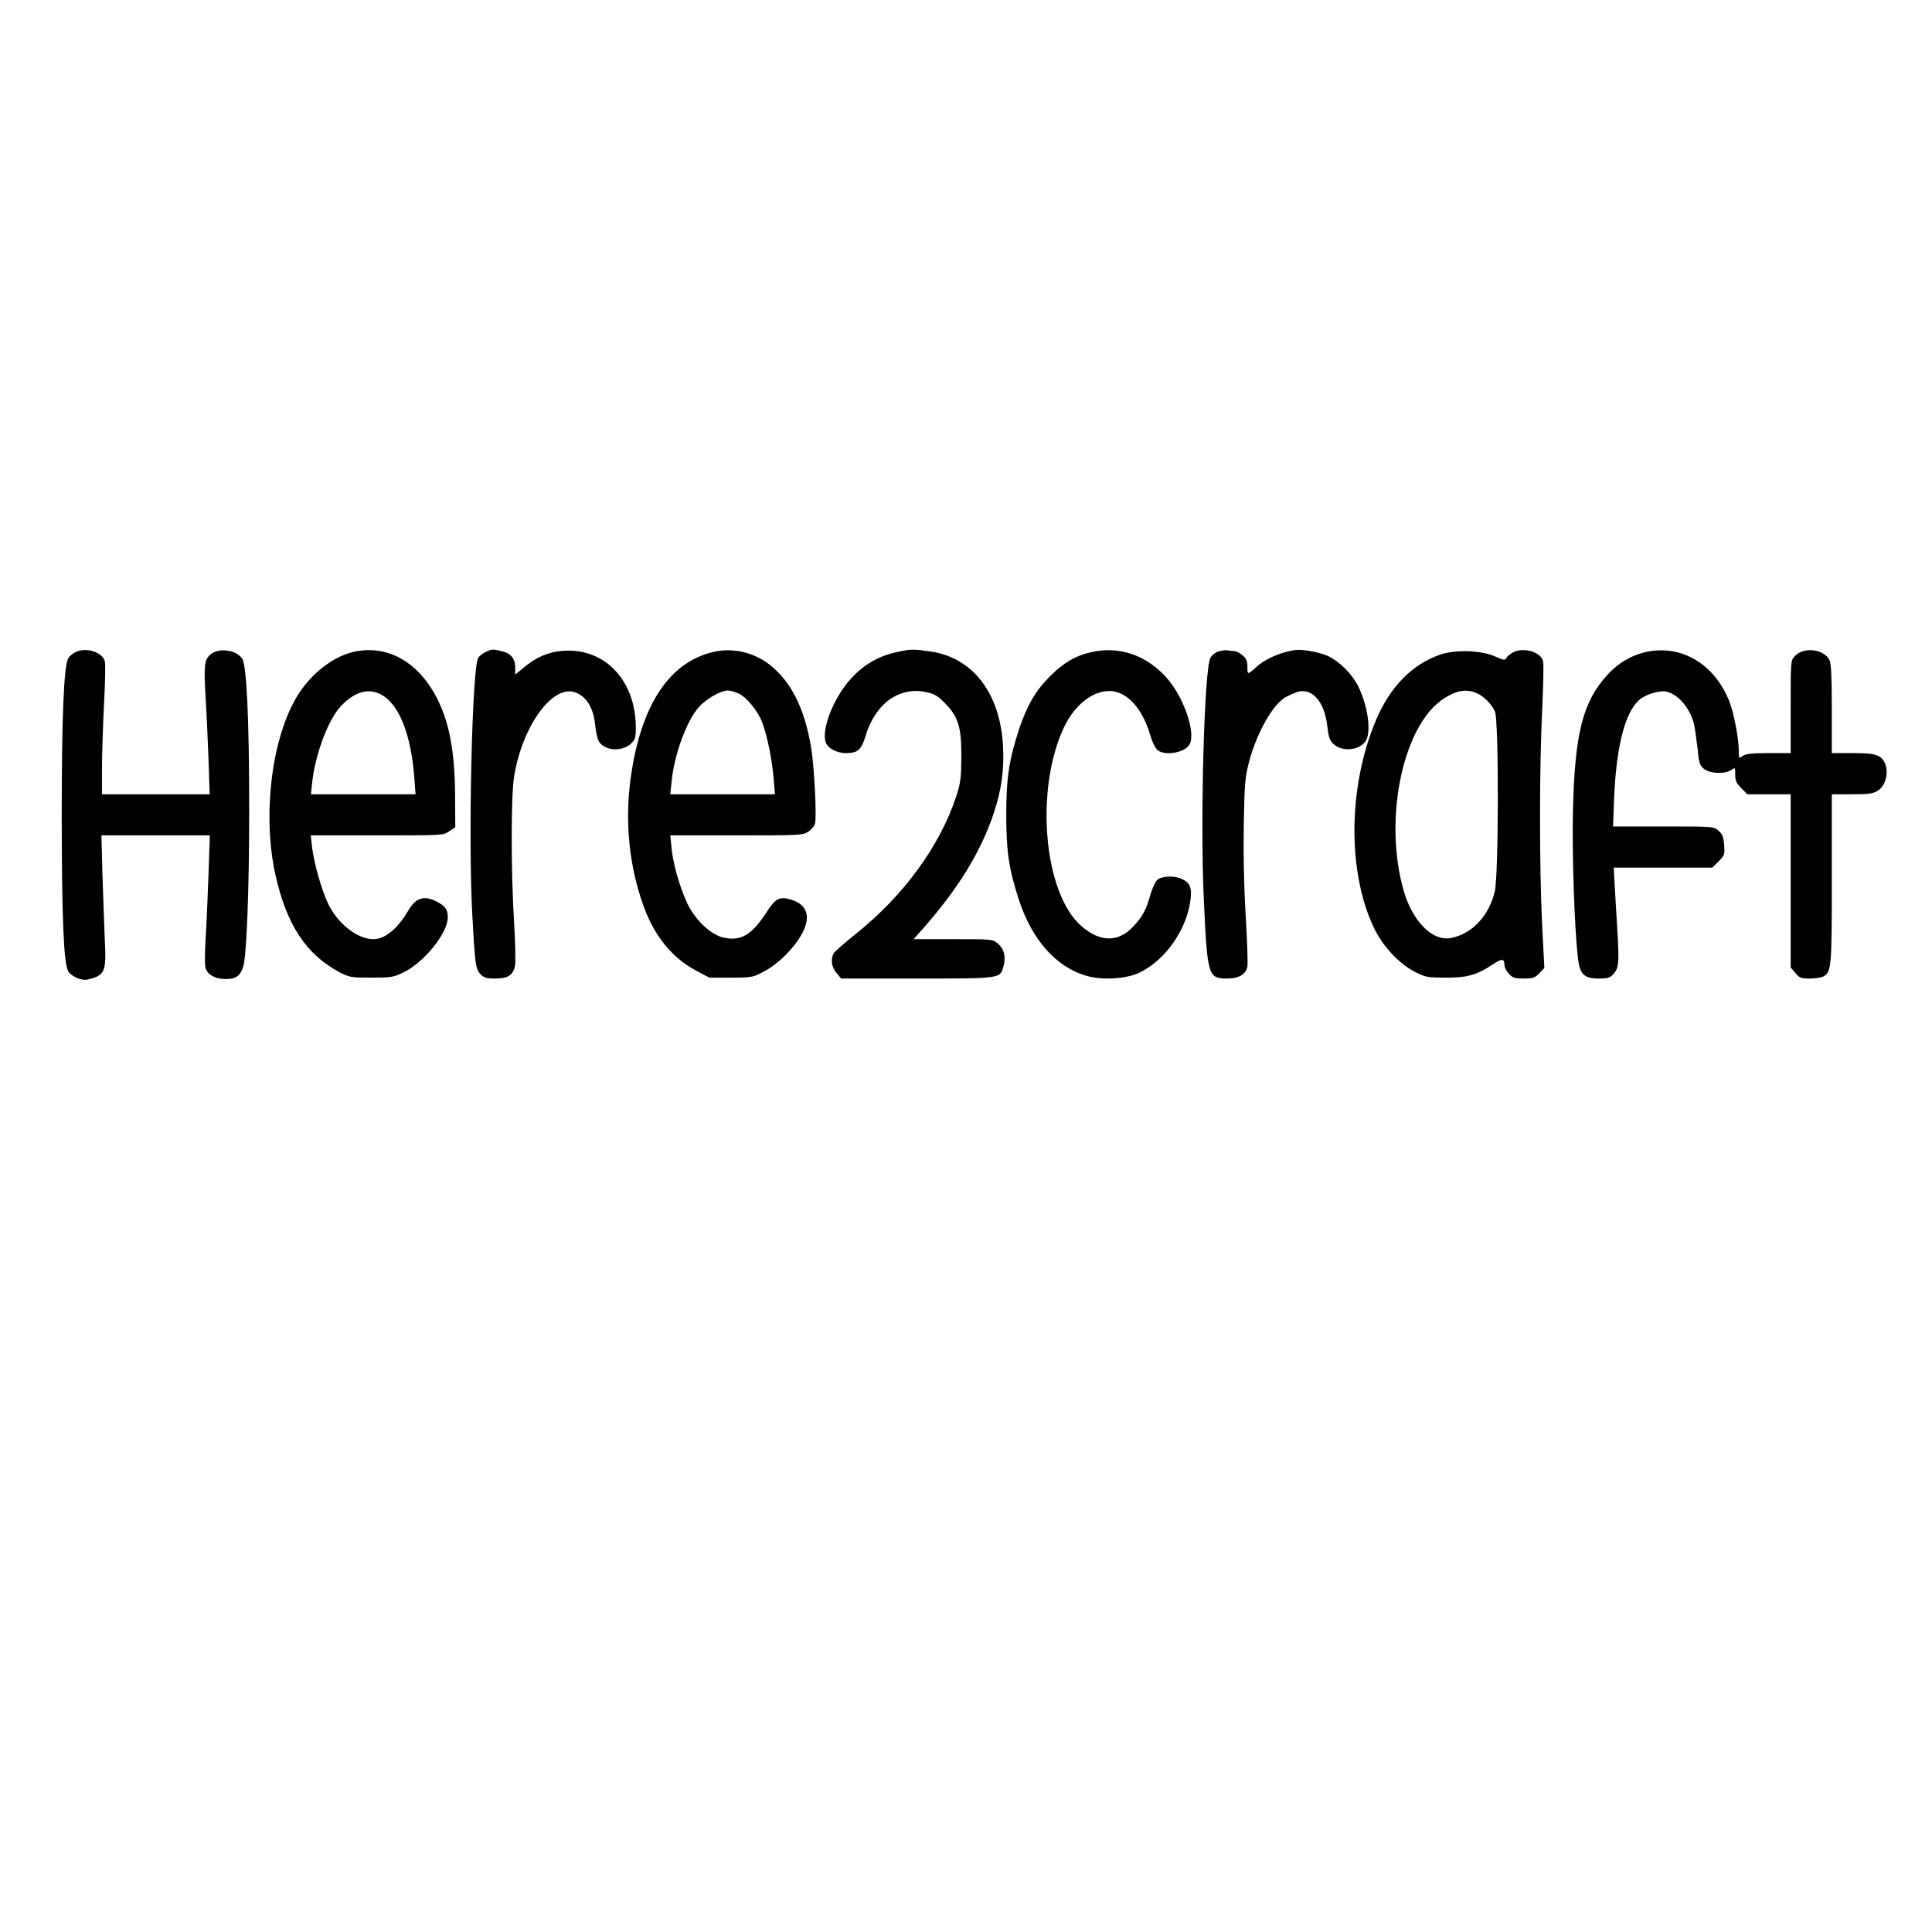
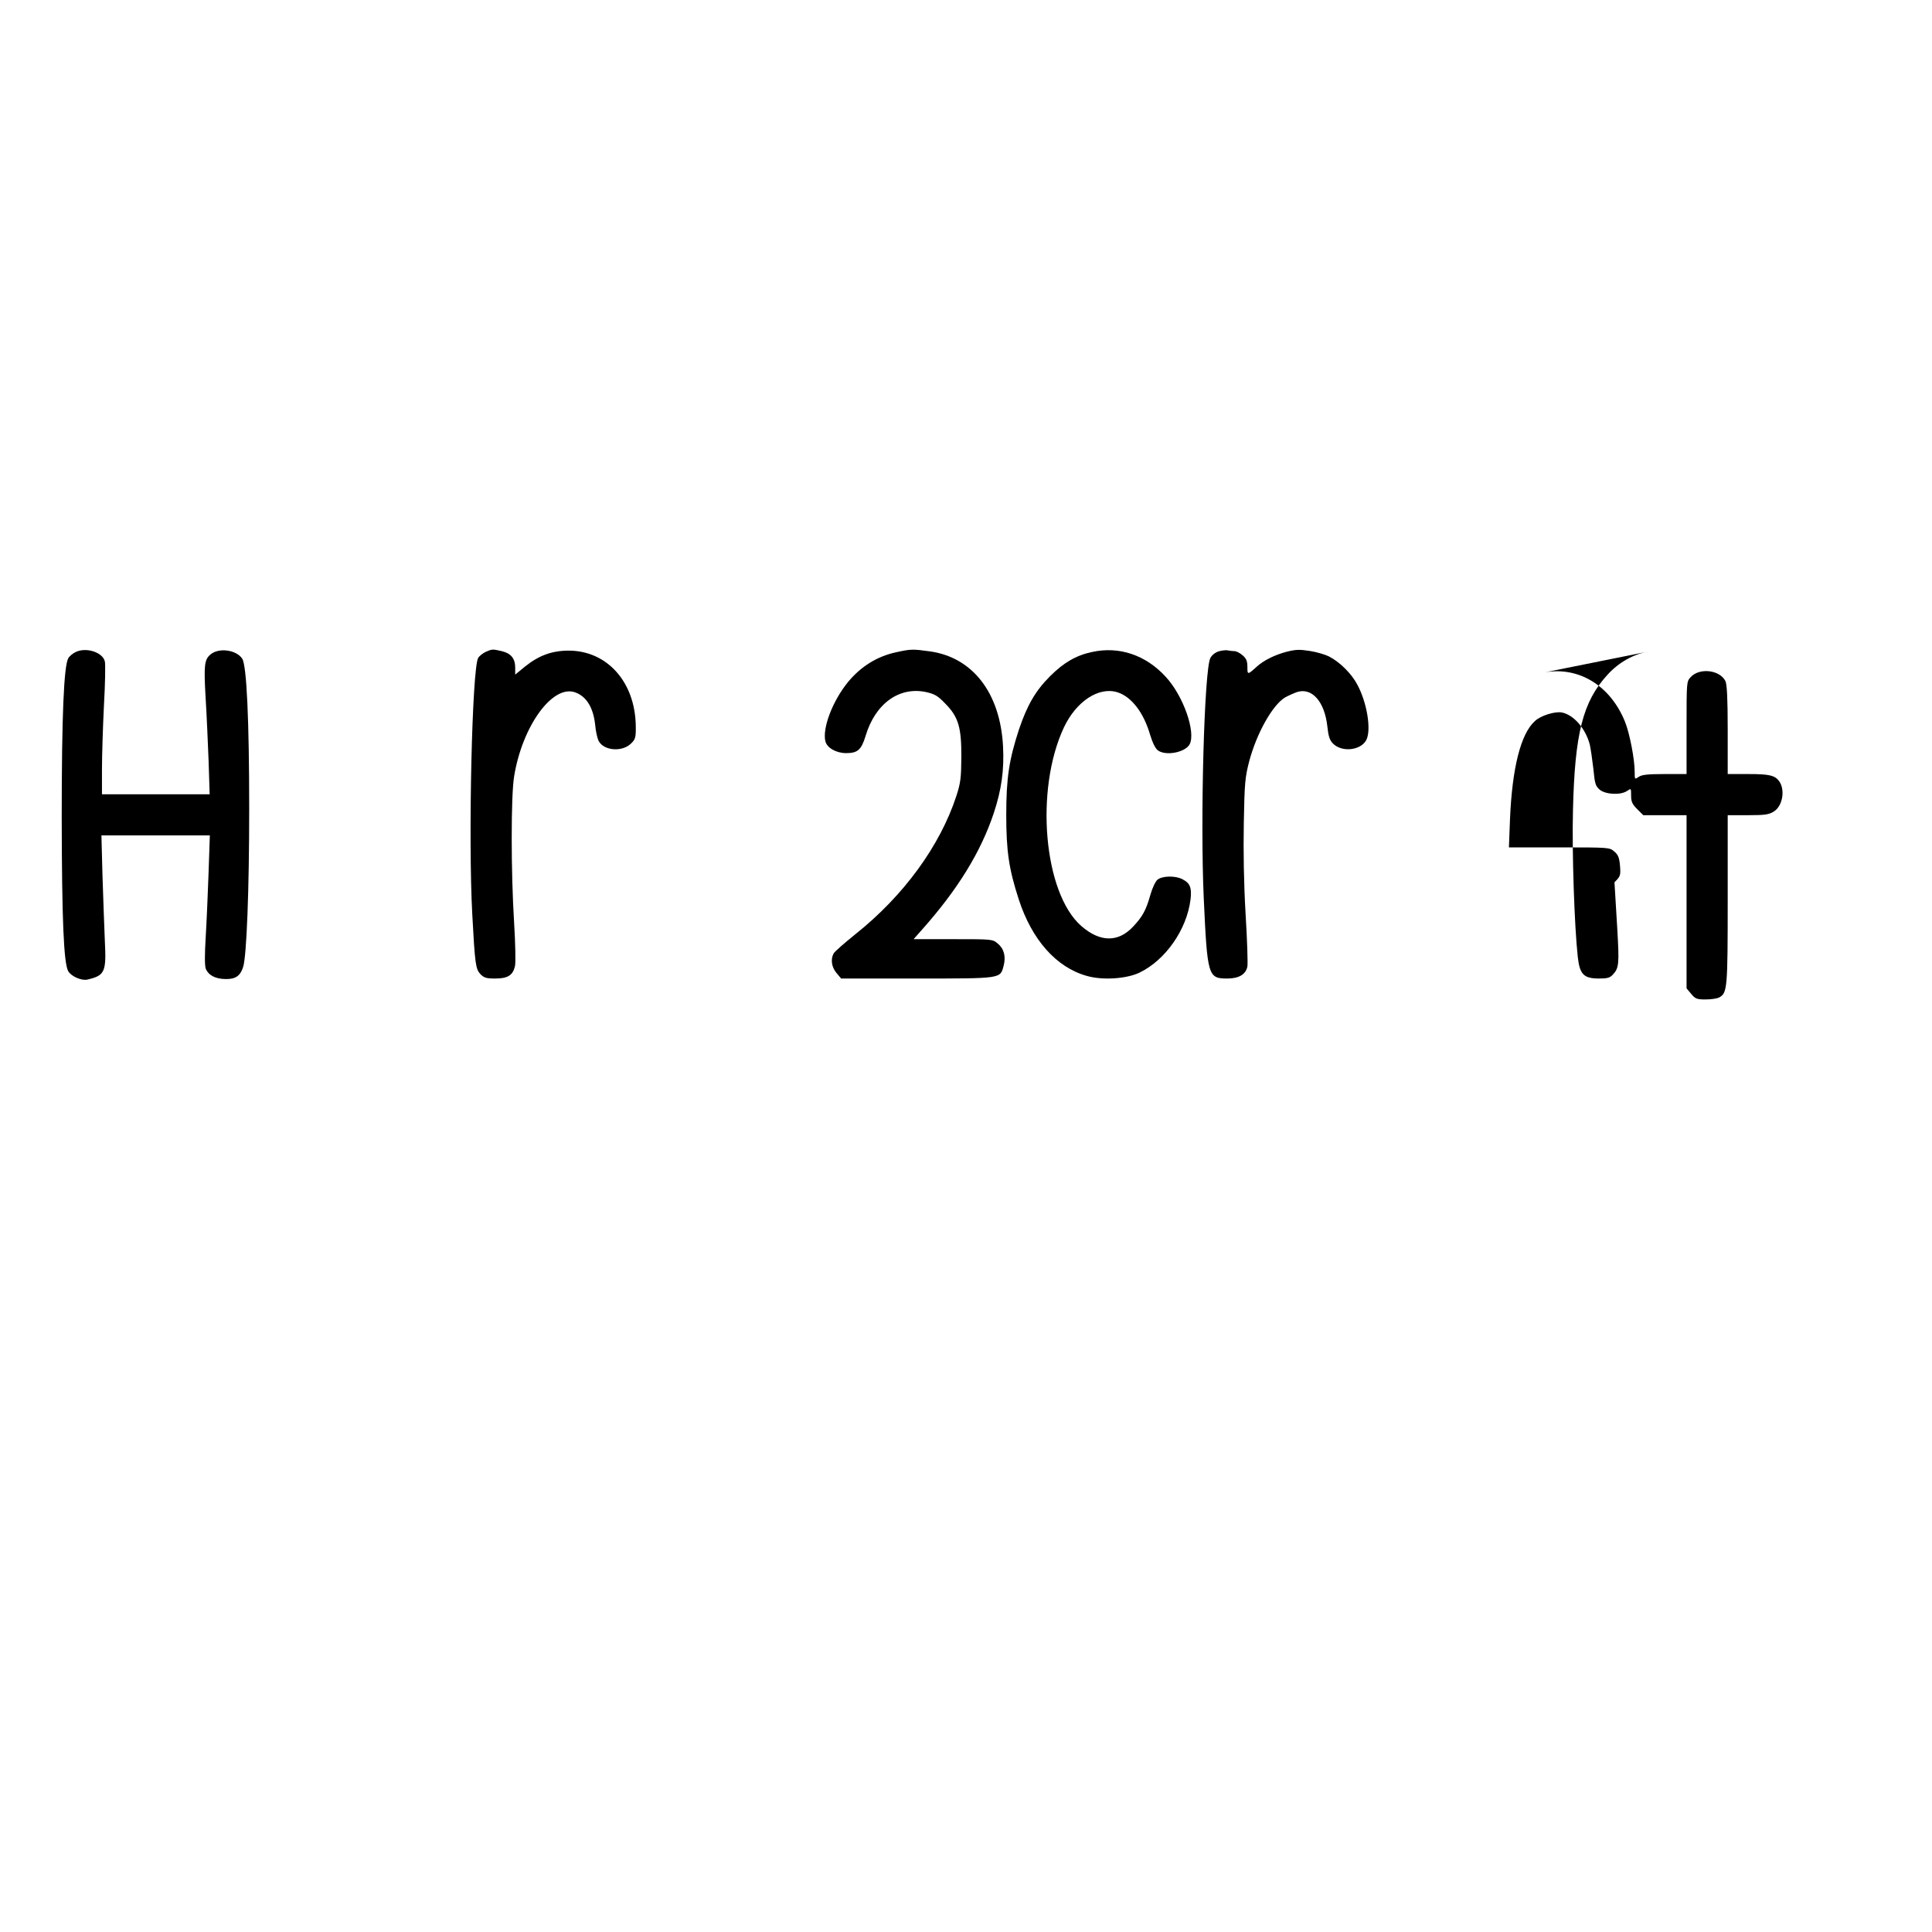
<svg xmlns="http://www.w3.org/2000/svg" version="1.0" width="1080pt" height="1080pt" viewBox="0 0 1080 1080" preserveAspectRatio="xMidYMid meet">
  <g transform="translate(0,1080) scale(0.1,-0.1)" fill="#000000" stroke="none">
    <path d="M425 7156 c-16 -7 -36 -23 -43 -35 -25 -43 -37 -319 -37 -891 1 -569 11 -818 37 -860 18 -29 74 -53 106 -46 99 23 107 42 98 219 -3 73 -9 234 -13 360 l-6 227 303 0 303 0 -7 -207 c-4 -115 -11 -277 -16 -360 -6 -95 -6 -162 0 -177 14 -37 53 -58 110 -59 56 -1 83 17 99 67 20 61 34 438 34 881 0 499 -14 805 -39 843 -33 50 -132 63 -178 23 -33 -29 -37 -58 -27 -235 6 -94 13 -255 17 -358 l6 -188 -301 0 -301 0 0 138 c0 75 5 236 11 358 7 121 9 232 5 247 -12 50 -102 80 -161 53z" />
-     <path d="M1995 7160 c-126 -22 -260 -125 -339 -260 -139 -238 -189 -659 -117 -987 62 -282 173 -450 361 -549 52 -27 62 -29 175 -29 112 0 124 2 180 29 116 56 248 220 248 307 0 46 -13 64 -64 90 -69 35 -115 20 -156 -50 -60 -103 -131 -161 -196 -161 -90 0 -201 88 -254 201 -37 78 -79 229 -89 317 l-7 62 370 0 c370 0 370 0 404 23 l34 23 -1 180 c-2 278 -42 455 -136 601 -102 157 -252 231 -413 203z m151 -252 c91 -61 153 -226 170 -455 l7 -93 -293 0 -292 0 7 65 c17 159 90 353 161 428 81 86 165 106 240 55z" />
    <path d="M2715 7156 c-16 -8 -36 -23 -42 -34 -34 -58 -56 -1010 -33 -1432 15 -281 19 -306 45 -335 21 -21 33 -25 83 -25 71 0 99 18 111 70 4 19 2 127 -5 240 -18 287 -18 713 0 820 46 284 217 517 343 469 62 -23 100 -86 110 -181 3 -35 12 -75 19 -89 28 -56 133 -65 183 -14 23 23 26 33 25 98 -4 245 -160 419 -374 420 -94 0 -168 -27 -245 -89 l-55 -45 0 39 c0 51 -24 80 -75 92 -51 12 -54 12 -90 -4z" />
-     <path d="M4010 7160 c-261 -47 -428 -293 -485 -714 -33 -243 -7 -493 74 -715 61 -166 158 -285 291 -356 l75 -40 120 0 c117 0 122 1 185 34 76 39 164 125 209 204 57 99 36 170 -57 198 -64 19 -87 7 -136 -69 -85 -131 -146 -166 -246 -142 -69 17 -154 98 -198 190 -41 86 -81 226 -88 311 l-7 69 369 0 c349 0 371 1 401 20 18 11 35 31 39 46 10 40 -4 314 -21 420 -36 223 -113 376 -236 471 -83 63 -191 90 -289 73z m113 -234 c47 -19 113 -98 138 -165 28 -74 55 -208 64 -315 l7 -86 -292 0 -293 0 7 68 c14 152 85 346 155 422 40 44 121 90 158 90 13 0 38 -6 56 -14z" />
    <path d="M5010 7154 c-107 -23 -197 -79 -270 -167 -86 -106 -144 -258 -126 -331 9 -37 61 -66 116 -66 64 0 85 18 109 97 54 180 188 277 339 244 48 -11 65 -21 107 -65 73 -74 90 -133 89 -301 -1 -113 -4 -141 -28 -215 -91 -278 -294 -557 -564 -772 -62 -50 -117 -98 -122 -108 -18 -33 -11 -77 16 -109 l26 -31 424 0 c475 0 465 -1 484 70 14 52 3 96 -32 125 -29 25 -30 25 -250 25 l-221 0 47 53 c201 226 329 435 401 651 44 132 59 243 52 375 -16 298 -170 497 -410 530 -95 13 -105 13 -187 -5z" />
    <path d="M6103 7155 c-89 -19 -158 -60 -233 -135 -82 -82 -128 -162 -174 -298 -55 -169 -71 -270 -71 -477 0 -205 15 -303 70 -473 73 -225 209 -379 379 -427 88 -26 223 -17 296 18 145 70 264 240 285 408 8 66 -2 92 -45 114 -40 21 -112 19 -139 -2 -12 -10 -29 -46 -40 -84 -24 -86 -44 -123 -97 -179 -83 -89 -185 -88 -290 4 -210 184 -260 761 -97 1109 69 147 196 230 300 197 78 -25 146 -113 182 -237 14 -46 30 -78 44 -88 45 -32 152 -11 177 34 36 68 -35 271 -133 377 -112 123 -262 173 -414 139z" />
    <path d="M6813 7159 c-20 -6 -38 -21 -47 -37 -34 -67 -57 -897 -37 -1342 20 -436 24 -450 131 -450 66 0 104 23 113 67 3 16 -1 147 -10 293 -10 172 -13 351 -10 510 4 223 7 254 30 344 42 157 129 313 200 357 18 10 49 24 69 31 83 25 153 -55 168 -193 6 -56 13 -77 32 -96 51 -51 159 -37 187 23 27 59 2 207 -51 306 -33 63 -99 128 -160 159 -20 10 -67 24 -105 30 -58 9 -79 9 -133 -5 -64 -17 -127 -48 -165 -83 -51 -46 -52 -46 -52 -1 0 33 -6 47 -27 65 -15 13 -35 23 -44 23 -9 0 -26 2 -37 4 -11 3 -35 0 -52 -5z" />
-     <path d="M8464 7156 c-18 -8 -36 -22 -42 -32 -9 -16 -13 -16 -63 6 -80 35 -221 40 -307 11 -157 -53 -281 -180 -360 -366 -157 -372 -161 -852 -10 -1165 50 -103 143 -202 234 -246 54 -27 68 -29 169 -29 120 0 172 15 263 76 47 32 62 30 62 -5 0 -13 11 -35 25 -50 21 -22 32 -26 83 -26 51 0 62 3 87 30 l28 29 -13 253 c-15 320 -15 875 1 1192 6 134 9 255 5 270 -12 50 -102 78 -162 52z m-211 -230 c41 -17 86 -62 104 -104 22 -53 21 -910 -1 -1005 -32 -137 -129 -240 -248 -261 -101 -18 -212 94 -261 264 -116 402 -4 932 227 1077 69 44 123 53 179 29z" />
-     <path d="M9220 7159 c-88 -15 -171 -61 -235 -132 -137 -150 -182 -327 -192 -757 -6 -233 8 -650 27 -820 11 -97 33 -120 119 -120 47 0 61 4 78 23 33 36 35 59 24 250 -6 100 -13 219 -16 265 l-4 82 275 0 276 0 35 35 c34 34 35 38 31 92 -4 46 -10 61 -32 80 -27 23 -28 23 -308 23 l-281 0 6 158 c12 286 60 477 139 548 32 31 114 56 152 48 66 -14 131 -89 155 -179 5 -22 14 -83 20 -135 8 -84 12 -97 35 -117 33 -28 119 -32 154 -7 22 15 22 15 22 -26 0 -34 6 -48 34 -76 l34 -34 121 0 121 0 0 -484 0 -484 26 -31 c23 -28 32 -31 81 -31 30 0 63 5 75 11 46 25 48 48 48 549 l0 470 113 0 c93 0 117 3 144 20 50 30 66 122 30 171 -24 32 -56 39 -171 39 l-116 0 0 248 c0 176 -4 254 -13 272 -31 62 -144 76 -194 22 -23 -25 -23 -26 -23 -283 l0 -259 -123 0 c-95 0 -128 -4 -145 -16 -22 -15 -22 -15 -22 29 0 69 -28 215 -54 279 -81 201 -256 309 -446 277z" />
+     <path d="M9220 7159 c-88 -15 -171 -61 -235 -132 -137 -150 -182 -327 -192 -757 -6 -233 8 -650 27 -820 11 -97 33 -120 119 -120 47 0 61 4 78 23 33 36 35 59 24 250 -6 100 -13 219 -16 265 c34 34 35 38 31 92 -4 46 -10 61 -32 80 -27 23 -28 23 -308 23 l-281 0 6 158 c12 286 60 477 139 548 32 31 114 56 152 48 66 -14 131 -89 155 -179 5 -22 14 -83 20 -135 8 -84 12 -97 35 -117 33 -28 119 -32 154 -7 22 15 22 15 22 -26 0 -34 6 -48 34 -76 l34 -34 121 0 121 0 0 -484 0 -484 26 -31 c23 -28 32 -31 81 -31 30 0 63 5 75 11 46 25 48 48 48 549 l0 470 113 0 c93 0 117 3 144 20 50 30 66 122 30 171 -24 32 -56 39 -171 39 l-116 0 0 248 c0 176 -4 254 -13 272 -31 62 -144 76 -194 22 -23 -25 -23 -26 -23 -283 l0 -259 -123 0 c-95 0 -128 -4 -145 -16 -22 -15 -22 -15 -22 29 0 69 -28 215 -54 279 -81 201 -256 309 -446 277z" />
  </g>
</svg>